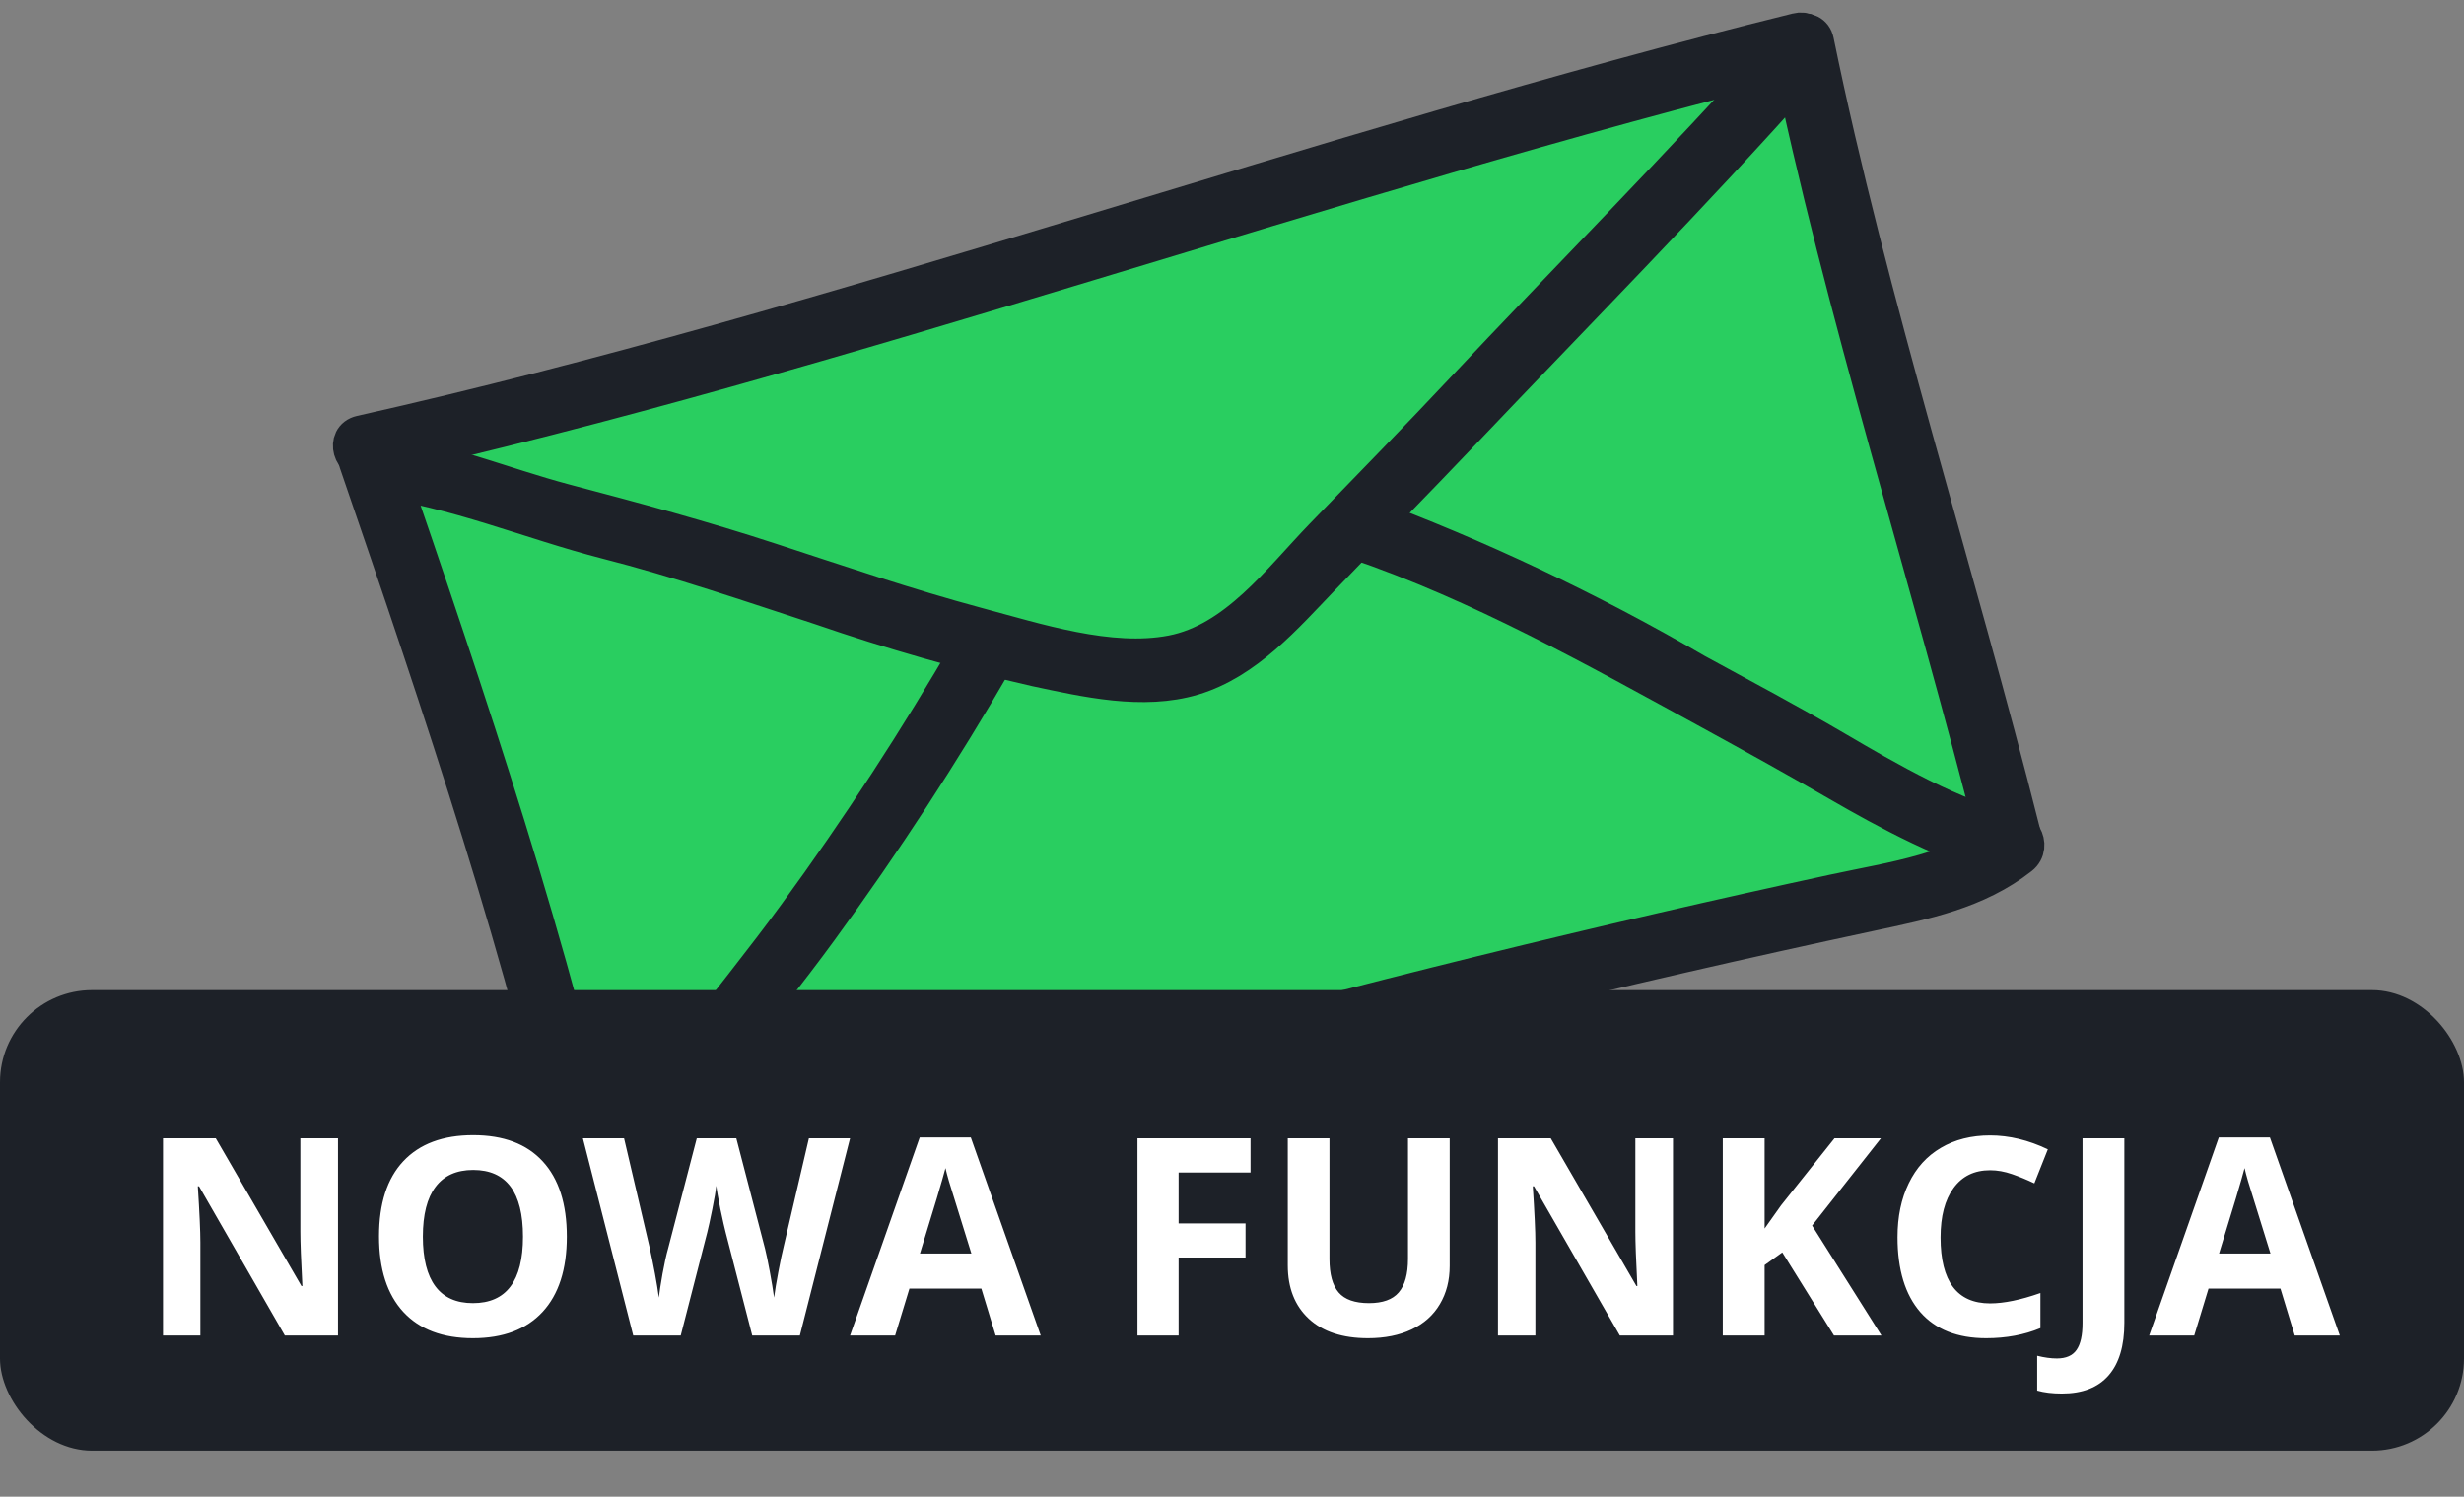
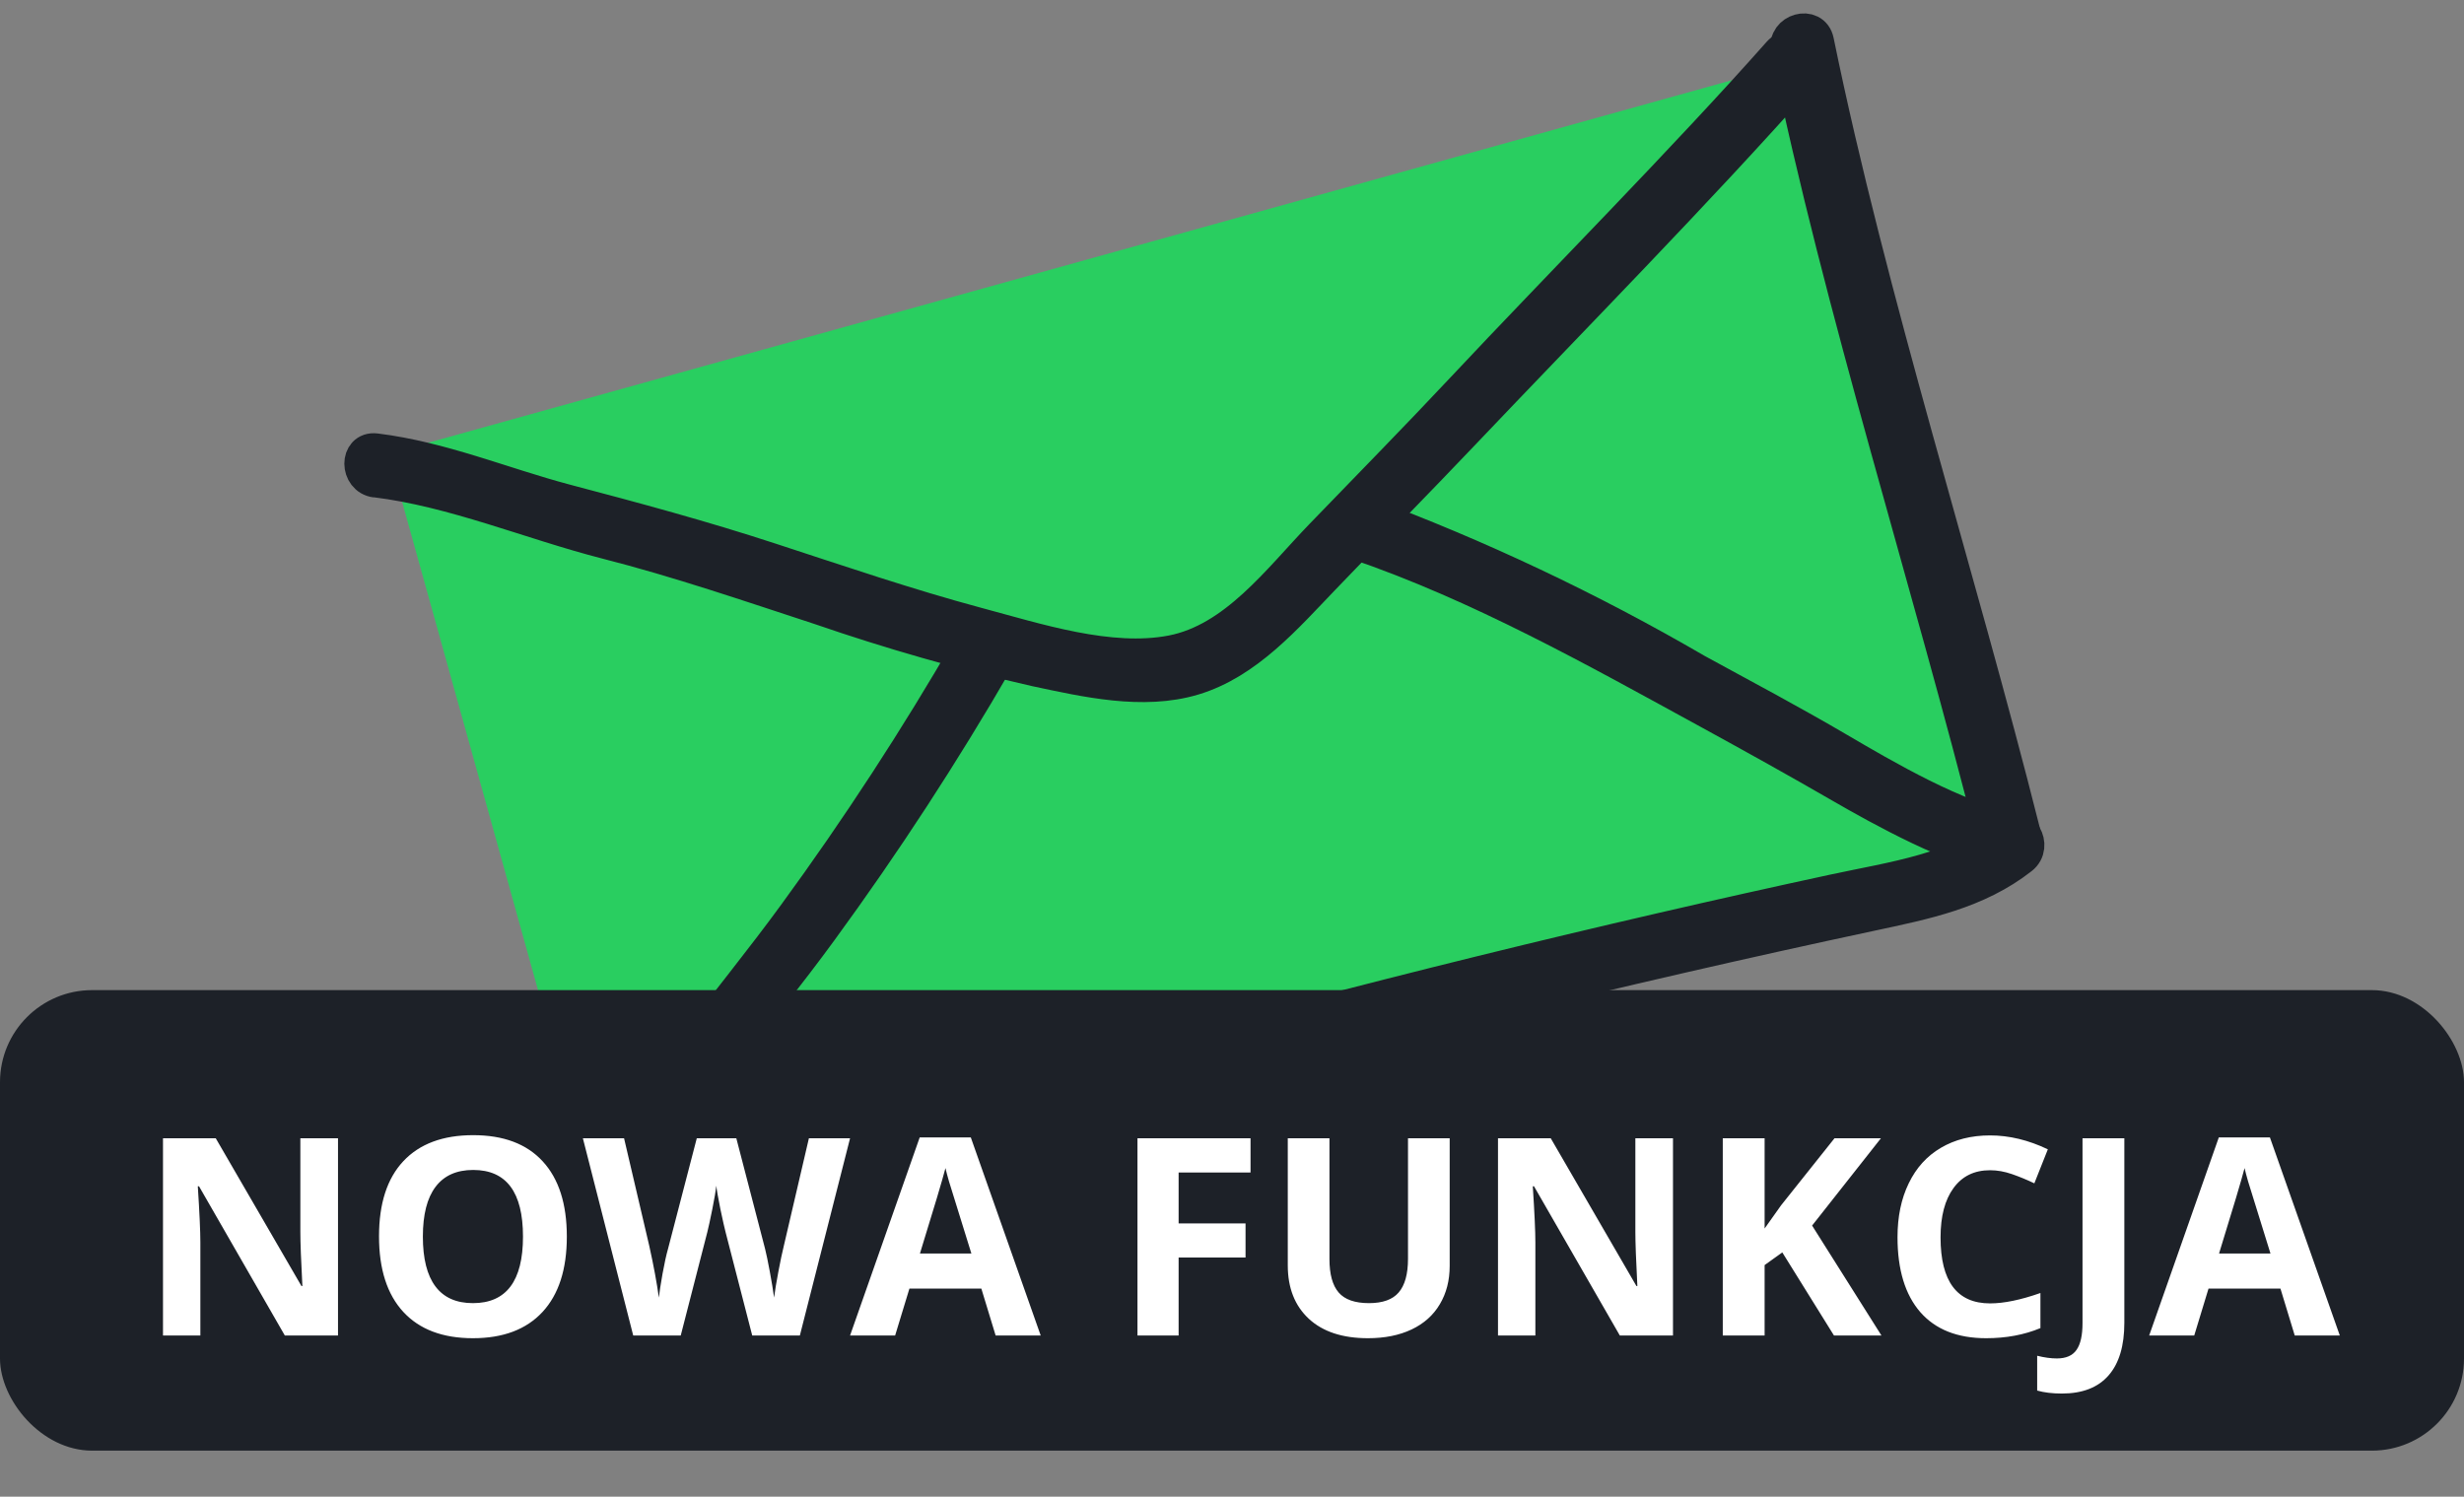
<svg xmlns="http://www.w3.org/2000/svg" width="107" height="65" viewBox="0 0 107 65" fill="none">
  <rect x="0" y="0" width="107" height="65" fill="#808080" stroke="none" />
  <path d="M77.321 2.896L16.88 19.704L26.411 53.948L86.851 37.14L77.321 2.896Z" fill="#29CE60" />
-   <path d="M15.472 20.091C19.151 30.809 22.804 41.554 25.219 52.641C25.396 53.452 26.636 53.104 26.463 52.295C24.048 41.209 20.394 30.464 16.716 19.745C16.449 18.965 15.205 19.305 15.472 20.091Z" fill="#22262A" stroke="#1D2128" stroke-width="1.5" />
  <path d="M77.646 2.14C79.941 13.355 83.814 25.355 86.602 36.454C86.648 36.619 86.757 36.759 86.906 36.843C87.056 36.928 87.232 36.949 87.397 36.903C87.562 36.857 87.702 36.748 87.786 36.599C87.87 36.45 87.892 36.273 87.846 36.108C85.057 25.009 81.183 13.009 78.89 1.794C78.723 0.983 77.484 1.331 77.646 2.14Z" fill="#22262A" stroke="#1D2128" stroke-width="1.5" />
  <path d="M25.835 53.455C31.001 53.444 35.993 51.365 40.886 49.924C46.183 48.364 51.505 46.883 56.852 45.483C62.2 44.083 67.564 42.764 72.945 41.527C75.706 40.892 78.472 40.278 81.243 39.687C83.58 39.187 85.846 38.742 87.765 37.239C88.407 36.736 87.756 35.625 87.103 36.135C84.957 37.812 82.242 38.157 79.65 38.714C77.158 39.252 74.67 39.808 72.187 40.381C66.942 41.591 61.715 42.879 56.507 44.243C51.438 45.572 46.387 46.973 41.355 48.446C36.343 49.915 31.112 52.159 25.83 52.169C25.667 52.181 25.515 52.254 25.404 52.373C25.293 52.493 25.231 52.651 25.232 52.814C25.232 52.977 25.294 53.134 25.406 53.253C25.517 53.373 25.67 53.445 25.833 53.456" fill="#22262A" />
  <path d="M25.835 53.455C31.001 53.444 35.993 51.365 40.886 49.924C46.183 48.364 51.505 46.883 56.852 45.483C62.2 44.083 67.564 42.764 72.945 41.527C75.706 40.892 78.472 40.278 81.243 39.687C83.58 39.187 85.846 38.742 87.765 37.239C88.407 36.736 87.756 35.625 87.103 36.135C84.957 37.812 82.242 38.157 79.65 38.714C77.158 39.252 74.67 39.808 72.187 40.381C66.942 41.591 61.715 42.879 56.507 44.243C51.438 45.572 46.387 46.973 41.355 48.446C36.343 49.915 31.112 52.159 25.83 52.169C25.667 52.181 25.515 52.254 25.404 52.373C25.293 52.493 25.231 52.651 25.232 52.814C25.232 52.977 25.294 53.134 25.406 53.253C25.517 53.373 25.67 53.445 25.833 53.456" stroke="#1D2128" stroke-width="1.5" />
-   <path d="M16.014 20.037C36.697 15.401 57.808 7.632 78.376 2.56C78.541 2.514 78.681 2.405 78.765 2.256C78.85 2.107 78.871 1.93 78.825 1.765C78.779 1.6 78.67 1.46 78.521 1.376C78.372 1.292 78.195 1.271 78.03 1.316C57.463 6.391 36.35 14.16 15.668 18.794C14.858 18.975 15.206 20.215 16.014 20.037Z" fill="#22262A" stroke="#1D2128" stroke-width="1.5" />
  <path d="M16.315 20.851C19.721 21.269 23.025 22.68 26.345 23.533C29.485 24.334 32.556 25.389 35.635 26.397C38.698 27.453 41.816 28.343 44.974 29.064C47.151 29.527 49.627 30.102 51.822 29.445C54.142 28.75 55.838 26.765 57.453 25.087C59.472 22.982 61.52 20.905 63.529 18.791C68.127 13.949 73.78 8.211 78.205 3.209C78.752 2.591 77.832 1.69 77.28 2.312C73.146 6.978 67.794 12.36 63.529 16.909C61.512 19.06 59.445 21.163 57.397 23.284C55.547 25.201 53.647 27.806 50.887 28.338C48.185 28.858 45.014 27.815 42.416 27.121C39.4 26.311 36.438 25.298 33.463 24.327C30.514 23.36 27.558 22.564 24.569 21.776C21.796 21.04 19.182 19.924 16.314 19.57C15.493 19.469 15.505 20.758 16.317 20.858" fill="#22262A" />
  <path d="M16.315 20.851C19.721 21.269 23.025 22.68 26.345 23.533C29.485 24.334 32.556 25.389 35.635 26.397C38.698 27.453 41.816 28.343 44.974 29.064C47.151 29.527 49.627 30.102 51.822 29.445C54.142 28.75 55.838 26.765 57.453 25.087C59.472 22.982 61.52 20.905 63.529 18.791C68.127 13.949 73.78 8.211 78.205 3.209C78.752 2.591 77.832 1.69 77.28 2.312C73.146 6.978 67.794 12.36 63.529 16.909C61.512 19.06 59.445 21.163 57.397 23.284C55.547 25.201 53.647 27.806 50.887 28.338C48.185 28.858 45.014 27.815 42.416 27.121C39.4 26.311 36.438 25.298 33.463 24.327C30.514 23.36 27.558 22.564 24.569 21.776C21.796 21.04 19.182 19.924 16.314 19.57C15.493 19.469 15.505 20.758 16.317 20.858" stroke="#1D2128" stroke-width="1.5" />
-   <path d="M27.068 52.449C29.223 48.255 32.882 44.169 35.641 40.376C38.394 36.609 40.942 32.697 43.277 28.658C43.691 27.939 42.566 27.307 42.156 28.025C39.822 32.065 37.274 35.977 34.521 39.743C31.752 43.544 28.112 47.607 25.947 51.815C25.569 52.551 26.688 53.186 27.068 52.448" fill="#22262A" />
  <path d="M27.068 52.449C29.223 48.255 32.882 44.169 35.641 40.376C38.394 36.609 40.942 32.697 43.277 28.658C43.691 27.939 42.566 27.307 42.156 28.025C39.822 32.065 37.274 35.977 34.521 39.743C31.752 43.544 28.112 47.607 25.947 51.815C25.569 52.551 26.688 53.186 27.068 52.448" stroke="#1D2128" stroke-width="1.5" />
-   <path d="M58.854 23.539C64.265 25.385 69.282 28.215 74.281 30.947C76.186 31.99 78.079 33.042 79.959 34.129C81.718 35.145 84.93 36.922 86.974 37.219C87.788 37.337 88.121 36.093 87.304 35.974C85.092 35.65 81.739 33.679 79.842 32.567C77.81 31.375 75.73 30.27 73.662 29.142C69.039 26.451 64.195 24.16 59.181 22.296C58.393 22.027 58.074 23.274 58.852 23.541" fill="#22262A" />
  <path d="M58.854 23.539C64.265 25.385 69.282 28.215 74.281 30.947C76.186 31.99 78.079 33.042 79.959 34.129C81.718 35.145 84.93 36.922 86.974 37.219C87.788 37.337 88.121 36.093 87.304 35.974C85.092 35.65 81.739 33.679 79.842 32.567C77.81 31.375 75.73 30.27 73.662 29.142C69.039 26.451 64.195 24.16 59.181 22.296C58.393 22.027 58.074 23.274 58.852 23.541" stroke="#1D2128" stroke-width="1.5" />
  <rect y="43" width="107" height="20" rx="4" fill="#1D2128" />
  <path d="M14.678 58H12.369L8.643 51.52H8.59C8.664 52.664 8.701 53.48 8.701 53.969V58H7.078V49.434H9.369L13.09 55.85H13.131C13.072 54.736 13.043 53.949 13.043 53.488V49.434H14.678V58ZM24.615 53.705C24.615 55.123 24.264 56.213 23.561 56.975C22.857 57.736 21.85 58.117 20.537 58.117C19.225 58.117 18.217 57.736 17.514 56.975C16.811 56.213 16.459 55.119 16.459 53.693C16.459 52.268 16.811 51.18 17.514 50.43C18.221 49.676 19.232 49.299 20.549 49.299C21.865 49.299 22.871 49.678 23.566 50.435C24.266 51.193 24.615 52.283 24.615 53.705ZM18.363 53.705C18.363 54.662 18.545 55.383 18.908 55.867C19.271 56.352 19.814 56.594 20.537 56.594C21.986 56.594 22.711 55.631 22.711 53.705C22.711 51.775 21.99 50.81 20.549 50.81C19.826 50.81 19.281 51.055 18.914 51.543C18.547 52.027 18.363 52.748 18.363 53.705ZM34.734 58H32.666L31.506 53.5C31.463 53.34 31.389 53.01 31.283 52.51C31.182 52.006 31.123 51.668 31.107 51.496C31.084 51.707 31.025 52.047 30.932 52.516C30.838 52.98 30.766 53.312 30.715 53.512L29.561 58H27.498L25.312 49.434H27.1L28.195 54.109C28.387 54.973 28.525 55.721 28.611 56.353C28.635 56.131 28.688 55.787 28.77 55.322C28.855 54.853 28.936 54.49 29.01 54.232L30.258 49.434H31.975L33.223 54.232C33.277 54.447 33.346 54.775 33.428 55.217C33.51 55.658 33.572 56.037 33.615 56.353C33.654 56.049 33.717 55.67 33.803 55.217C33.889 54.76 33.967 54.391 34.037 54.109L35.127 49.434H36.914L34.734 58ZM43.236 58L42.615 55.961H39.492L38.871 58H36.914L39.938 49.398H42.158L45.193 58H43.236ZM42.182 54.438C41.607 52.59 41.283 51.545 41.209 51.303C41.139 51.06 41.088 50.869 41.057 50.728C40.928 51.228 40.559 52.465 39.949 54.438H42.182ZM51.182 58H49.395V49.434H54.305V50.922H51.182V53.131H54.088V54.613H51.182V58ZM62.953 49.434V54.977C62.953 55.609 62.81 56.164 62.525 56.641C62.244 57.117 61.836 57.482 61.301 57.736C60.766 57.99 60.133 58.117 59.402 58.117C58.301 58.117 57.445 57.836 56.836 57.273C56.227 56.707 55.922 55.934 55.922 54.953V49.434H57.732V54.678C57.732 55.338 57.865 55.822 58.131 56.131C58.397 56.44 58.836 56.594 59.449 56.594C60.043 56.594 60.473 56.44 60.738 56.131C61.008 55.818 61.143 55.33 61.143 54.666V49.434H62.953ZM72.65 58H70.342L66.615 51.52H66.562C66.637 52.664 66.674 53.48 66.674 53.969V58H65.051V49.434H67.342L71.062 55.85H71.103C71.045 54.736 71.016 53.949 71.016 53.488V49.434H72.65V58ZM81.703 58H79.641L77.397 54.391L76.629 54.941V58H74.812V49.434H76.629V53.353L77.344 52.346L79.664 49.434H81.68L78.691 53.225L81.703 58ZM86.42 50.822C85.736 50.822 85.207 51.08 84.832 51.596C84.457 52.107 84.269 52.822 84.269 53.74C84.269 55.65 84.986 56.605 86.42 56.605C87.022 56.605 87.75 56.455 88.606 56.154V57.678C87.902 57.971 87.117 58.117 86.25 58.117C85.004 58.117 84.051 57.74 83.391 56.986C82.731 56.228 82.4 55.143 82.4 53.728C82.4 52.838 82.562 52.059 82.887 51.391C83.211 50.719 83.676 50.205 84.281 49.85C84.891 49.49 85.603 49.31 86.42 49.31C87.252 49.31 88.088 49.512 88.928 49.914L88.342 51.391C88.022 51.238 87.699 51.105 87.375 50.992C87.051 50.879 86.732 50.822 86.42 50.822ZM89.537 60.52C89.127 60.52 88.769 60.477 88.465 60.391V58.879C88.777 58.957 89.062 58.996 89.32 58.996C89.719 58.996 90.004 58.871 90.176 58.621C90.348 58.375 90.434 57.988 90.434 57.461V49.434H92.25V57.449C92.25 58.449 92.022 59.211 91.564 59.734C91.107 60.258 90.432 60.52 89.537 60.52ZM99.65 58L99.029 55.961H95.906L95.285 58H93.328L96.352 49.398H98.572L101.607 58H99.65ZM98.596 54.438C98.022 52.59 97.697 51.545 97.623 51.303C97.553 51.06 97.502 50.869 97.471 50.728C97.342 51.228 96.973 52.465 96.363 54.438H98.596Z" fill="white" />
</svg>